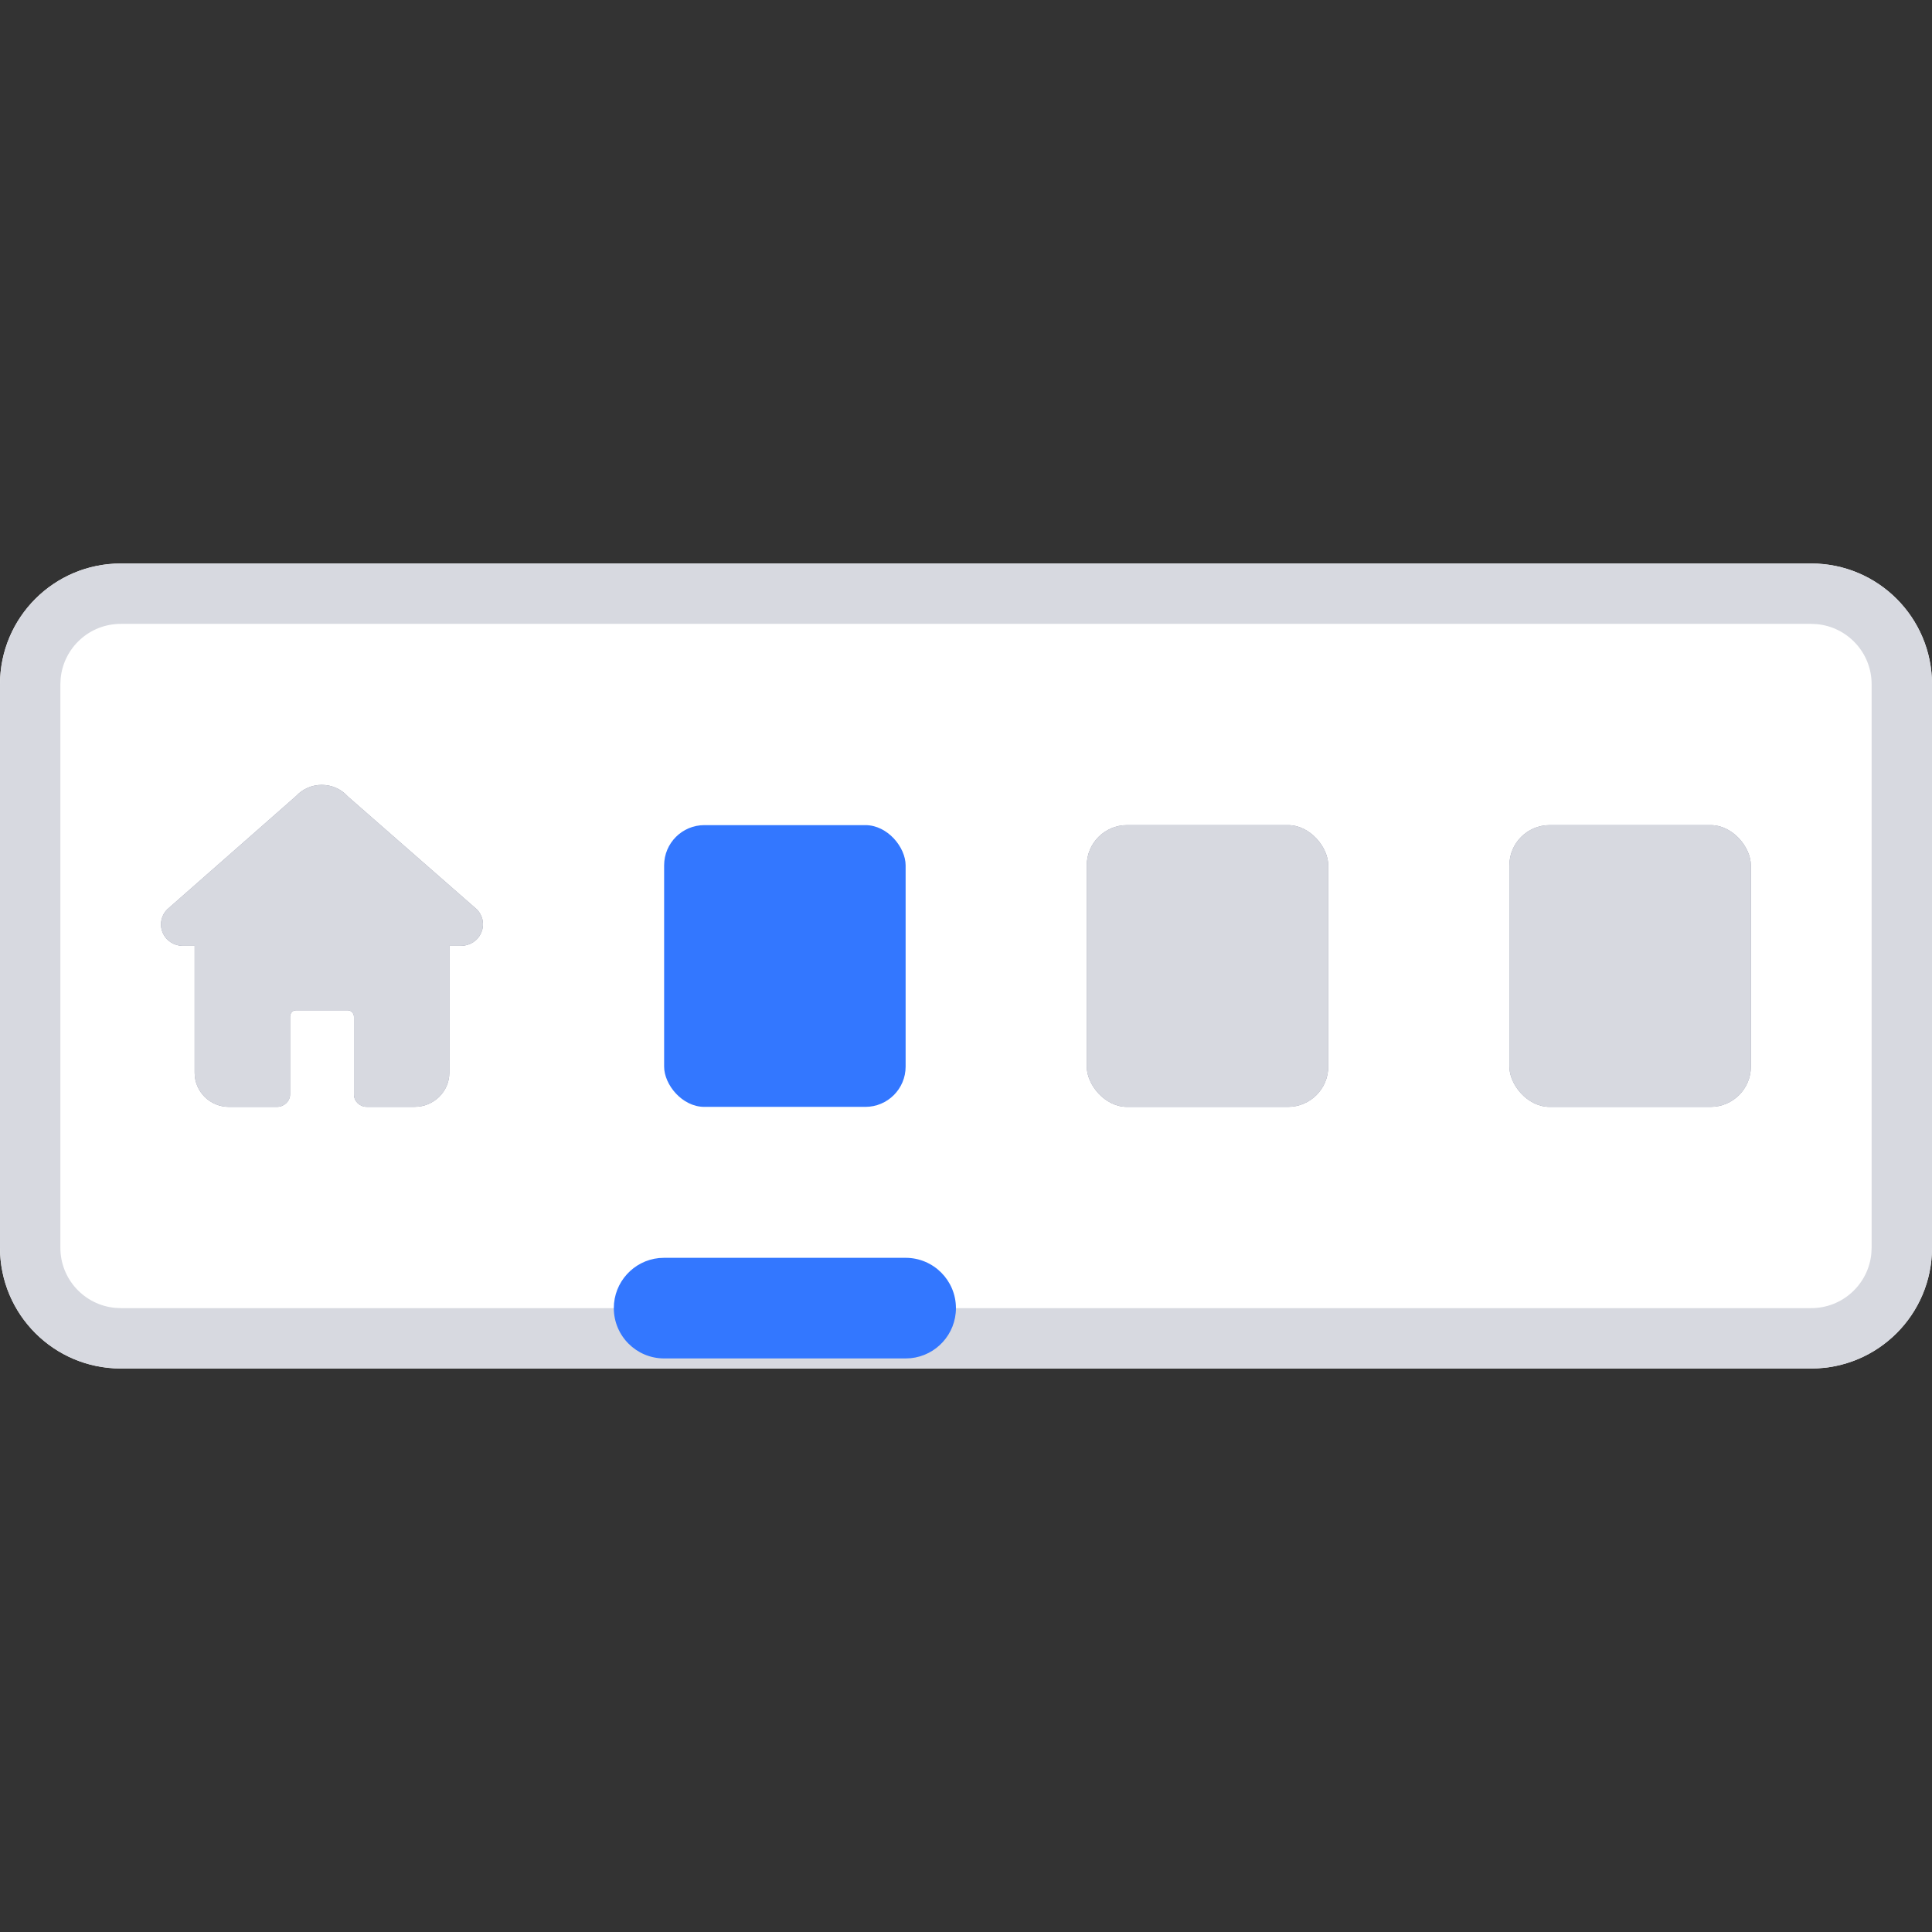
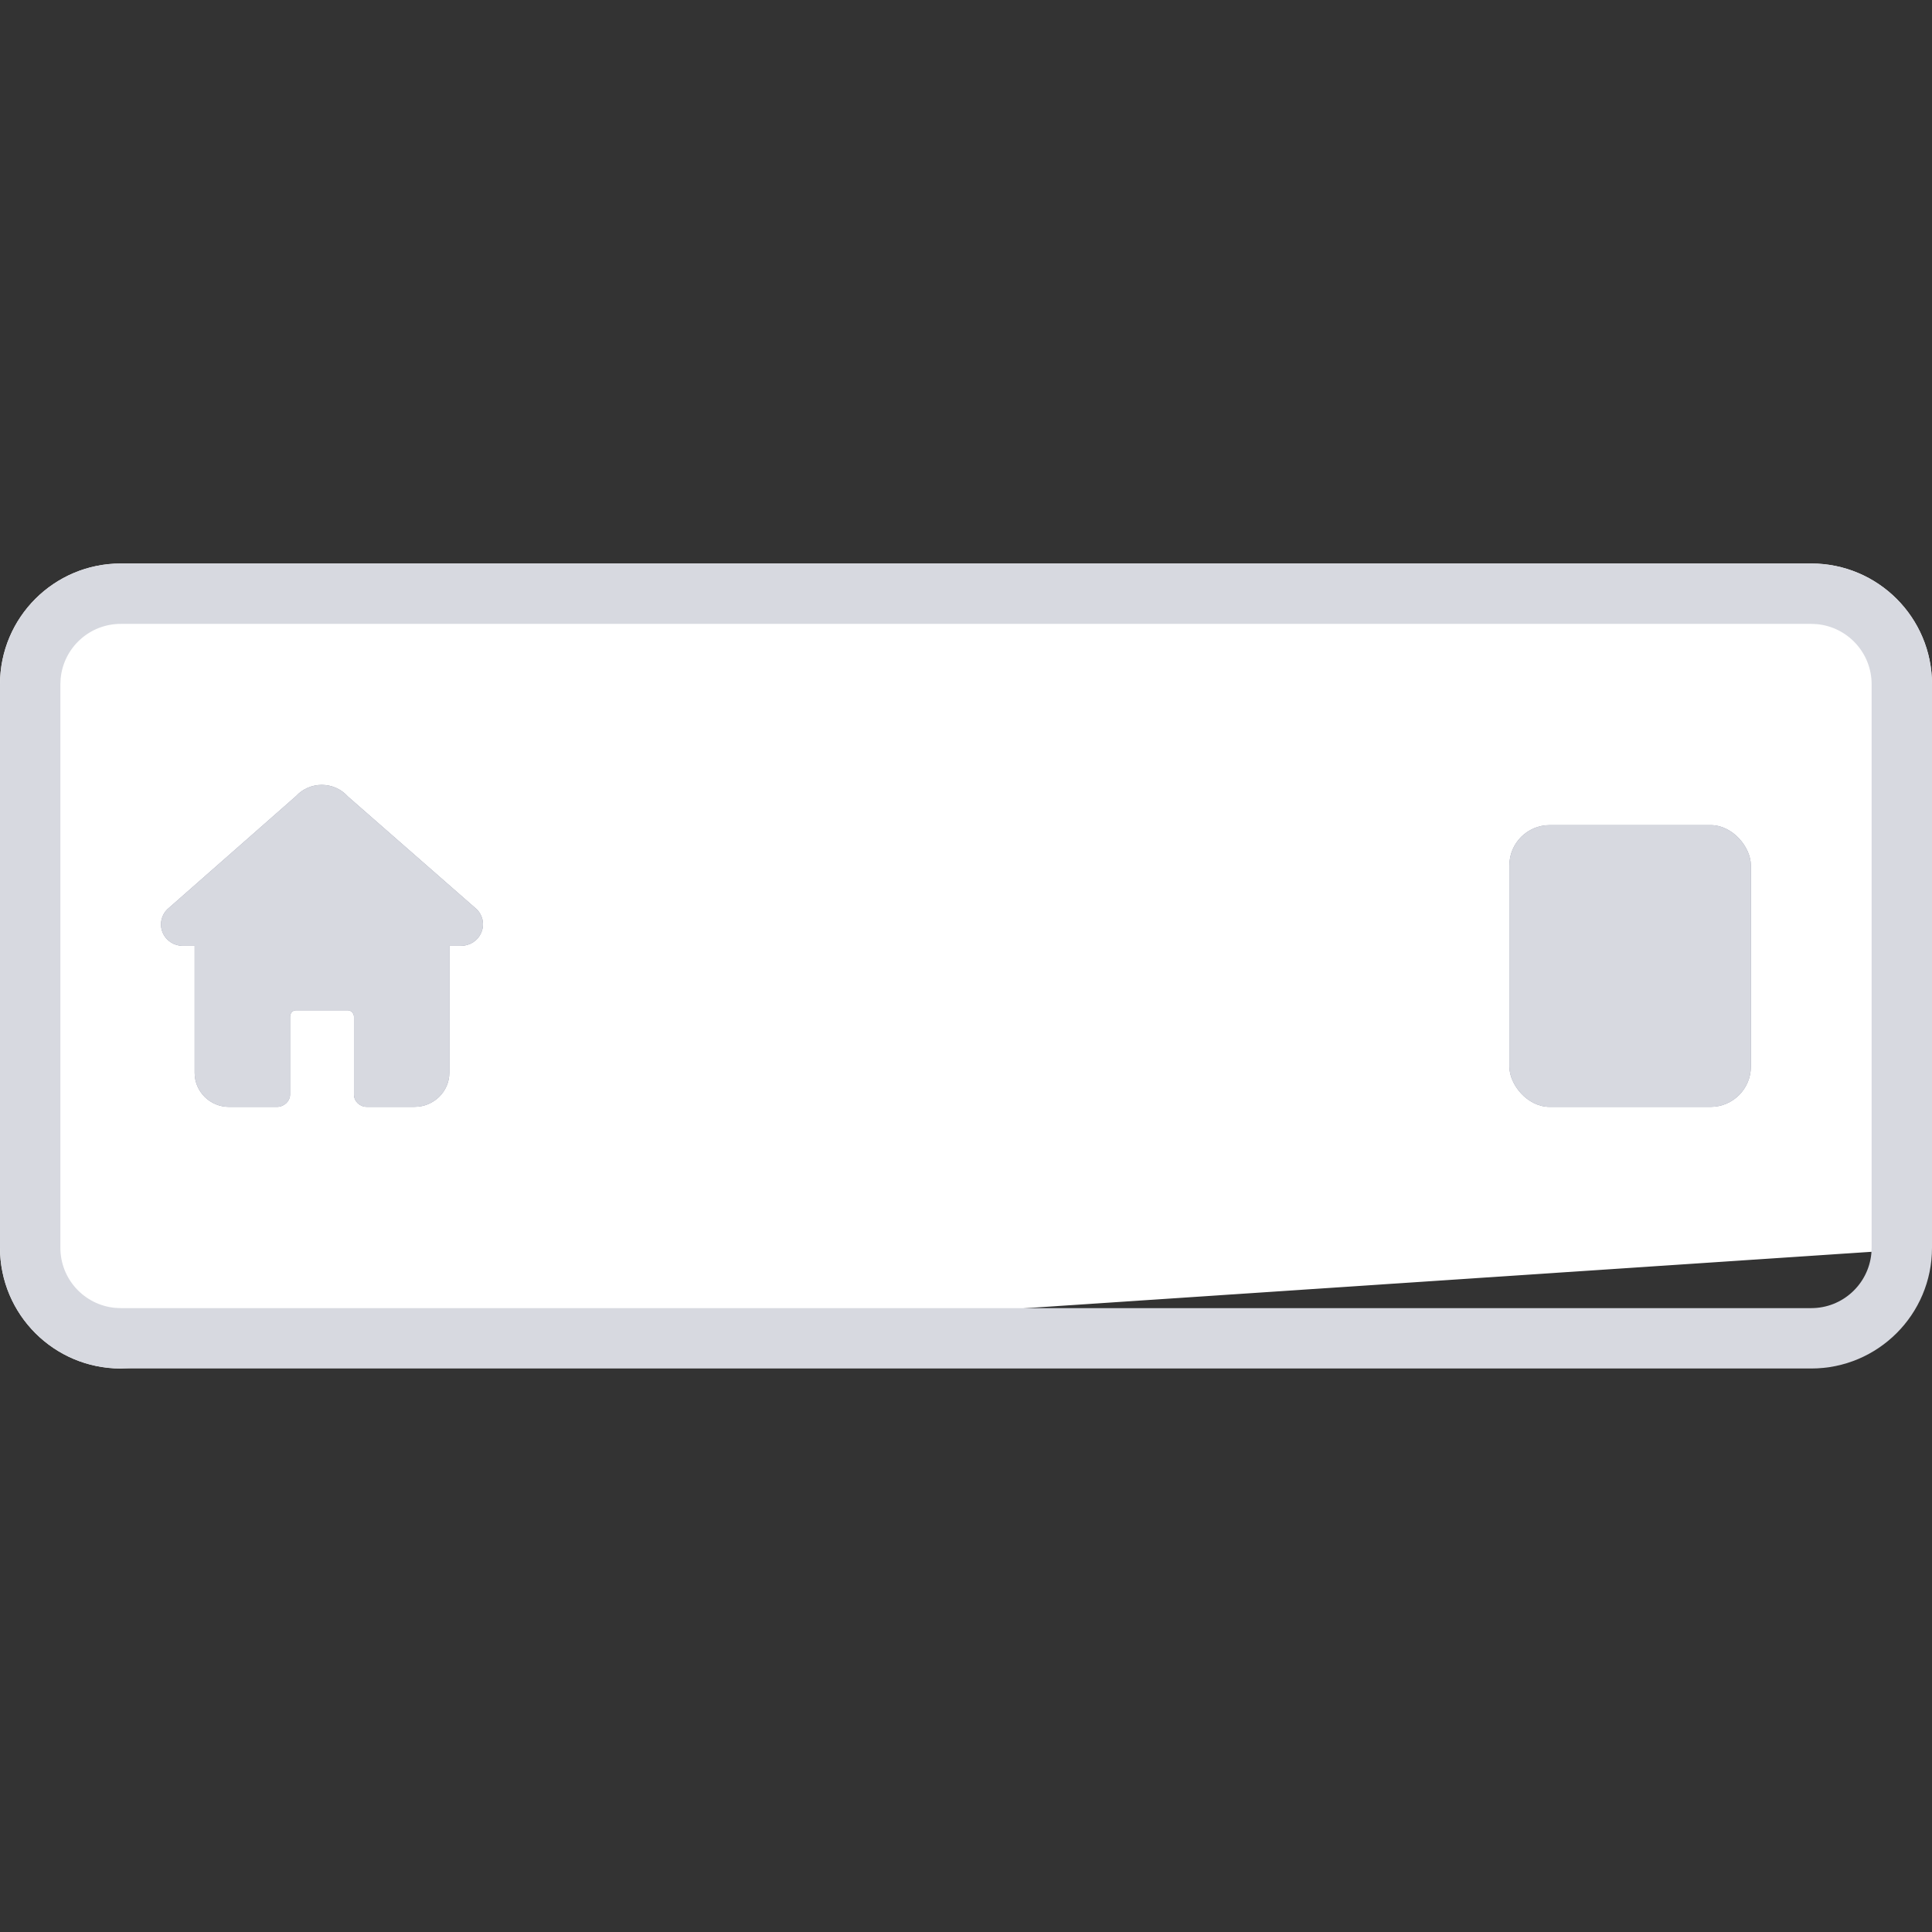
<svg xmlns="http://www.w3.org/2000/svg" xmlns:xlink="http://www.w3.org/1999/xlink" width="48px" height="48px" viewBox="0 0 48 48">
  <rect x="0" y="0" width="48" height="48" fill="#333333" stroke="none" />
  <defs>
    <path d="M8.641,5.787 C8.479,5.605 8.244,5.5 7.994,5.5 C7.749,5.5 7.514,5.604 7.358,5.776 L4.157,8.591 C4.002,8.747 3.957,8.973 4.043,9.174 C4.129,9.375 4.327,9.5 4.548,9.5 L4.836,9.5 L4.836,12.654 C4.836,13.121 5.216,13.5 5.691,13.5 L6.881,13.5 C7.054,13.5 7.207,13.363 7.207,13.193 L7.207,11.262 C7.207,11.177 7.264,11.101 7.351,11.101 L8.641,11.101 C8.728,11.101 8.794,11.178 8.794,11.262 L8.794,13.192 C8.794,13.363 8.939,13.499 9.111,13.499 L10.301,13.499 C10.775,13.499 11.164,13.121 11.164,12.653 L11.164,9.5 L11.451,9.499 C11.671,9.499 11.87,9.374 11.955,9.174 C12.043,8.975 11.999,8.748 11.846,8.592 L8.641,5.787 Z" />
-     <rect id="icon-nav_svg__a" x="27" y="6.5" width="6" height="7" rx="1" />
    <rect id="icon-nav_svg__b" x="37.5" y="6.5" width="6" height="7" rx="1" />
  </defs>
  <g stroke="none" stroke-width="1" fill="none" fill-rule="evenodd">
    <g transform="translate(0, 14)">
-       <path d="M45,0 C46.657,0 48,1.343 48,3 L48,17 C48,18.657 46.657,20 45,20 L3,20 C1.343,20 0,18.657 0,17 L0,3 C0,1.343 1.343,0 3,0 L45,0 Z" fill="#FFFFFF" fill-rule="nonzero" />
+       <path d="M45,0 C46.657,0 48,1.343 48,3 L48,17 L3,20 C1.343,20 0,18.657 0,17 L0,3 C0,1.343 1.343,0 3,0 L45,0 Z" fill="#FFFFFF" fill-rule="nonzero" />
      <path d="M45,0 C46.657,0 48,1.343 48,3 L48,17 C48,18.657 46.657,20 45,20 L3,20 C1.343,20 0,18.657 0,17 L0,3 C0,1.343 1.343,0 3,0 L45,0 Z M45,1.5 L3,1.5 C2.22,1.5 1.58,2.095 1.507,2.856 L1.5,3 L1.5,17 C1.5,17.78 2.095,18.42 2.856,18.493 L3,18.5 L45,18.5 C45.78,18.5 46.42,17.905 46.493,17.144 L46.5,17 L46.5,3 C46.5,2.22 45.905,1.58 45.144,1.507 L45,1.5 Z" fill="#D7D9E0" fill-rule="nonzero" />
-       <path d="M22.5,17.25 C23.19,17.25 23.75,17.81 23.75,18.5 C23.75,19.147 23.258,19.68 22.628,19.744 L22.5,19.75 L16.5,19.75 C15.81,19.75 15.25,19.19 15.25,18.5 C15.25,17.853 15.742,17.32 16.372,17.256 L16.5,17.25 L22.5,17.25 Z" fill="#3377FF" fill-rule="nonzero" />
      <g fill-rule="nonzero">
        <path fill="#8B8FA3" d="M8.641,5.787 C8.479,5.605 8.244,5.5 7.994,5.5 C7.749,5.5 7.514,5.604 7.358,5.776 L4.157,8.591 C4.002,8.747 3.957,8.973 4.043,9.174 C4.129,9.375 4.327,9.5 4.548,9.5 L4.836,9.5 L4.836,12.654 C4.836,13.121 5.216,13.5 5.691,13.5 L6.881,13.5 C7.054,13.5 7.207,13.363 7.207,13.193 L7.207,11.262 C7.207,11.177 7.264,11.101 7.351,11.101 L8.641,11.101 C8.728,11.101 8.794,11.178 8.794,11.262 L8.794,13.192 C8.794,13.363 8.939,13.499 9.111,13.499 L10.301,13.499 C10.775,13.499 11.164,13.121 11.164,12.653 L11.164,9.5 L11.451,9.499 C11.671,9.499 11.87,9.374 11.955,9.174 C12.043,8.975 11.999,8.748 11.846,8.592 L8.641,5.787 Z" />
        <path fill="#D7D9E0" d="M8.641,5.787 C8.479,5.605 8.244,5.5 7.994,5.5 C7.749,5.5 7.514,5.604 7.358,5.776 L4.157,8.591 C4.002,8.747 3.957,8.973 4.043,9.174 C4.129,9.375 4.327,9.5 4.548,9.5 L4.836,9.5 L4.836,12.654 C4.836,13.121 5.216,13.5 5.691,13.5 L6.881,13.5 C7.054,13.5 7.207,13.363 7.207,13.193 L7.207,11.262 C7.207,11.177 7.264,11.101 7.351,11.101 L8.641,11.101 C8.728,11.101 8.794,11.178 8.794,11.262 L8.794,13.192 C8.794,13.363 8.939,13.499 9.111,13.499 L10.301,13.499 C10.775,13.499 11.164,13.121 11.164,12.653 L11.164,9.5 L11.451,9.499 C11.671,9.499 11.87,9.374 11.955,9.174 C12.043,8.975 11.999,8.748 11.846,8.592 L8.641,5.787 Z" />
      </g>
-       <rect fill="#3377FF" x="16.5" y="6.5" width="6" height="7" rx="1" />
      <g>
        <use fill="#8B8FA3" xlink:href="#icon-nav_svg__a" />
        <use fill="#D7D9E0" xlink:href="#icon-nav_svg__a" />
      </g>
      <g>
        <use fill="#8B8FA3" xlink:href="#icon-nav_svg__b" />
        <use fill="#D7D9E0" xlink:href="#icon-nav_svg__b" />
      </g>
    </g>
  </g>
</svg>